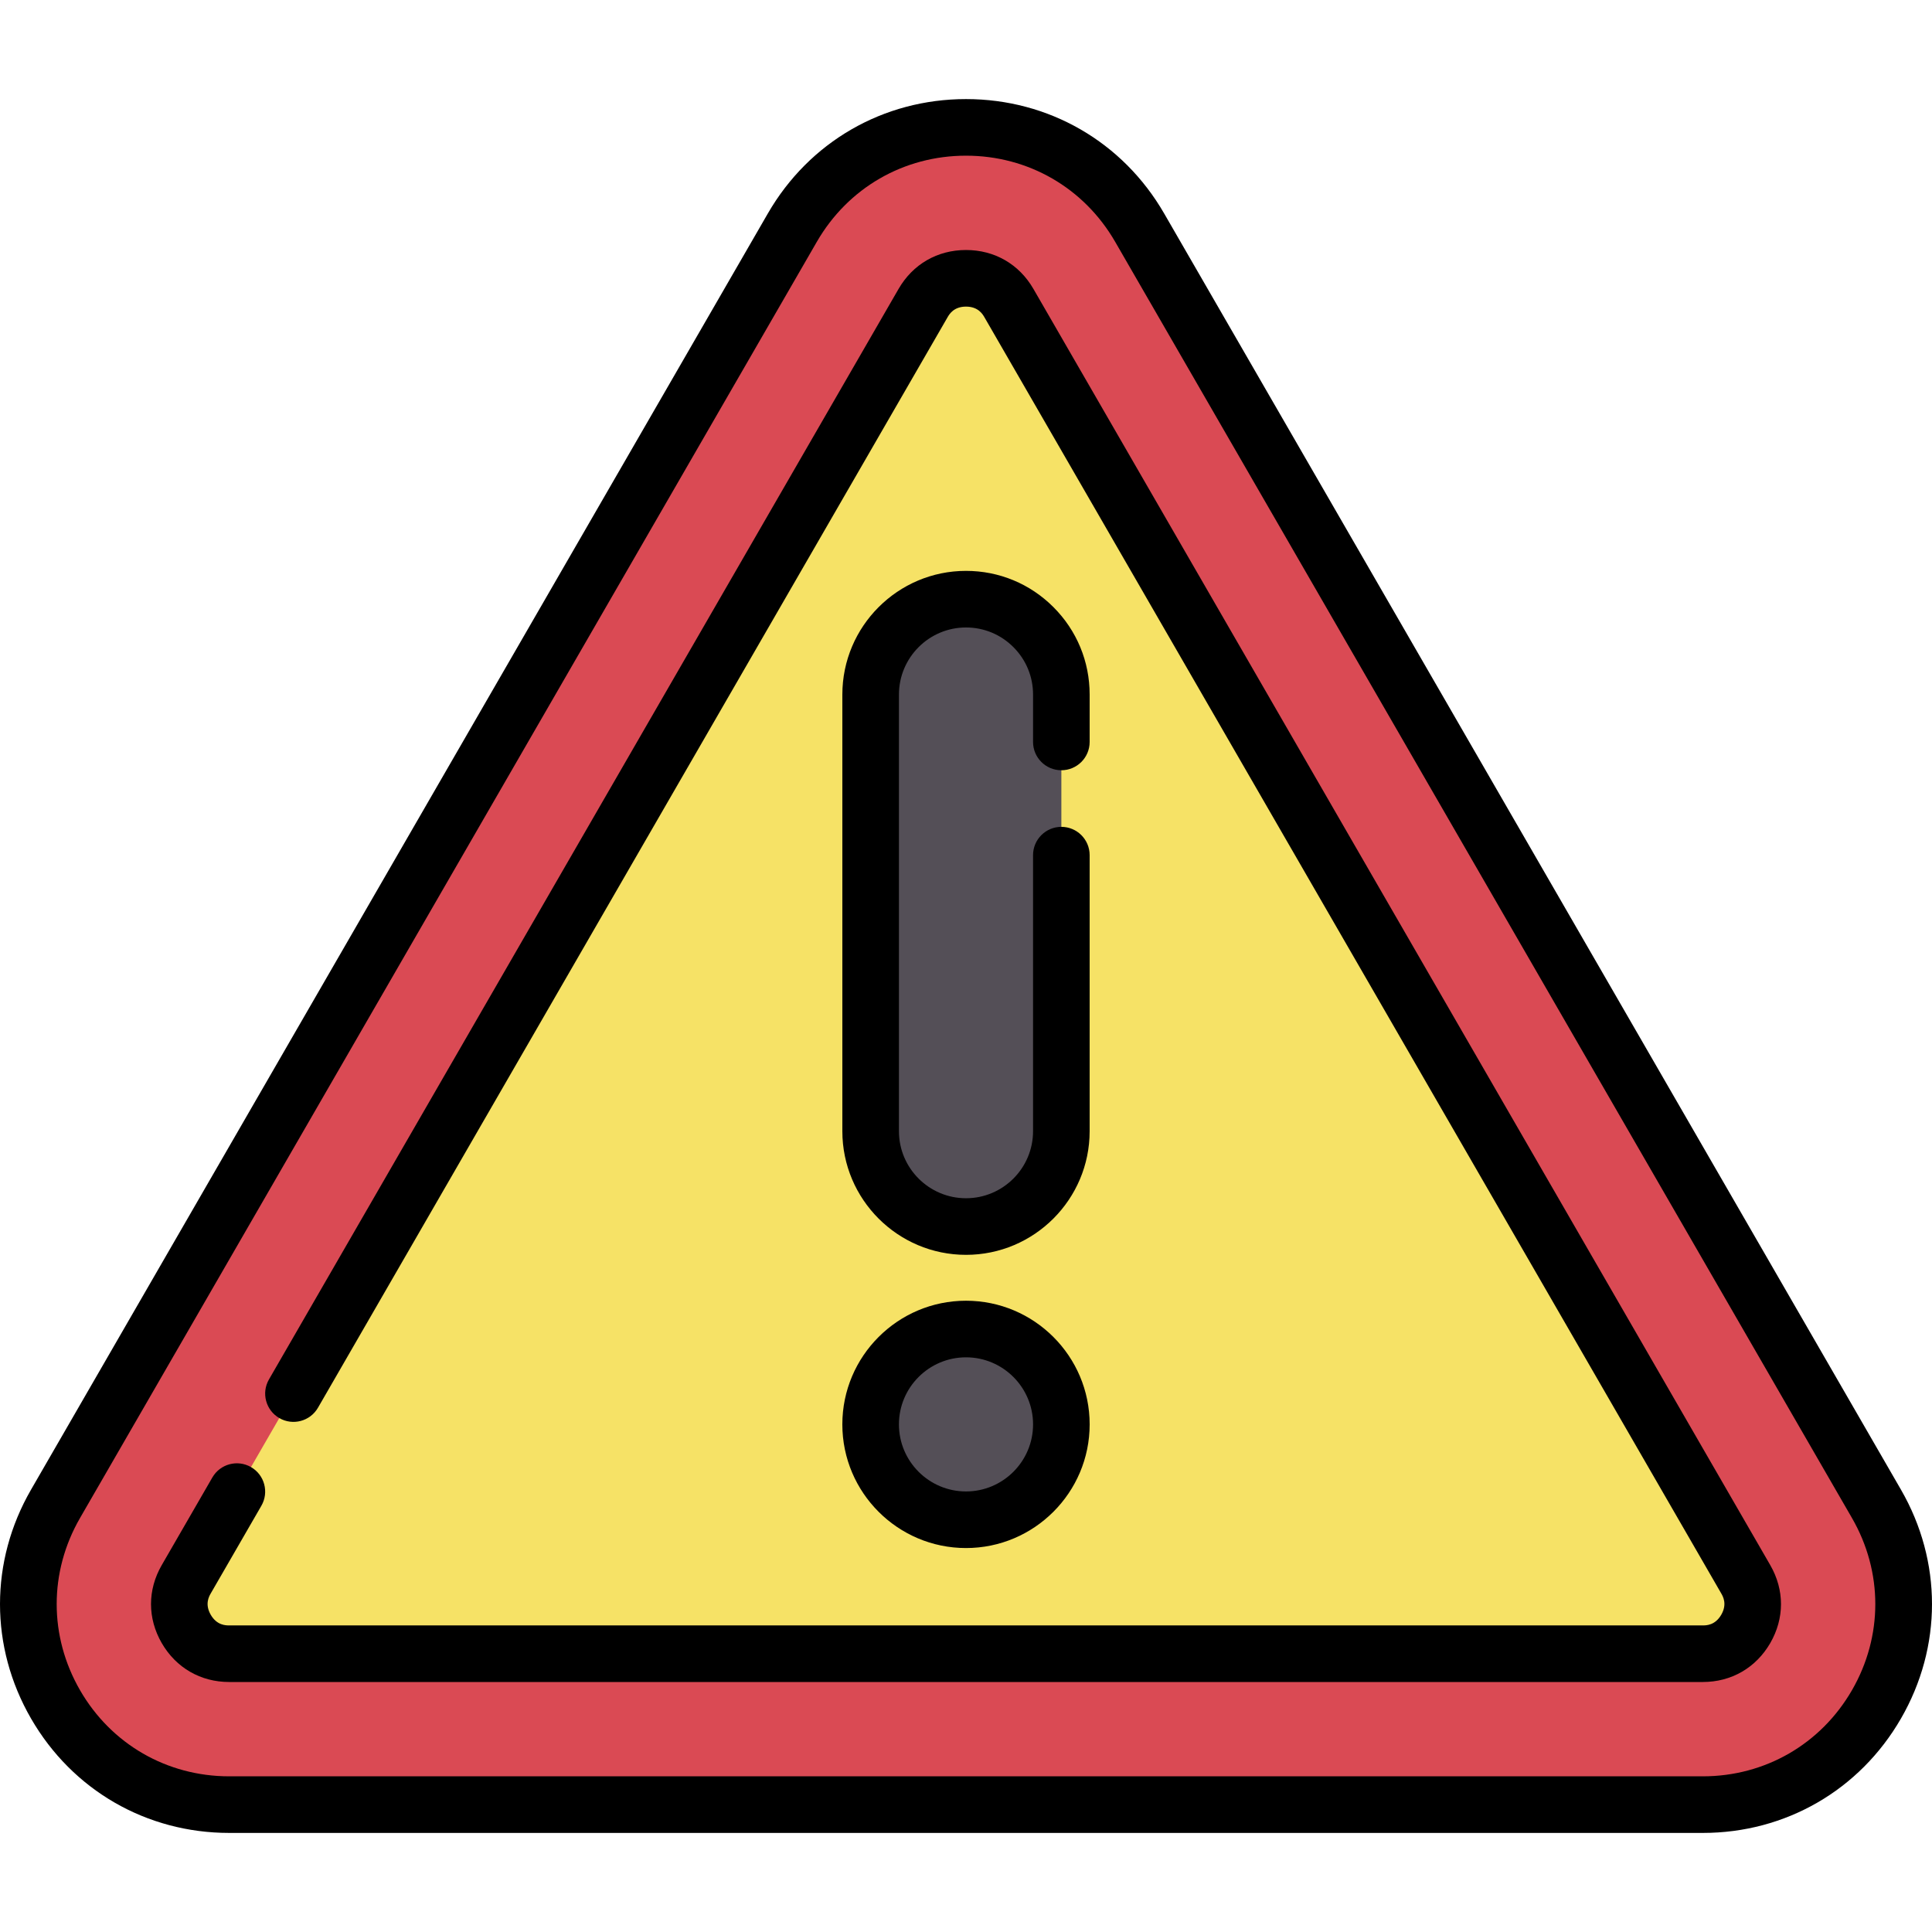
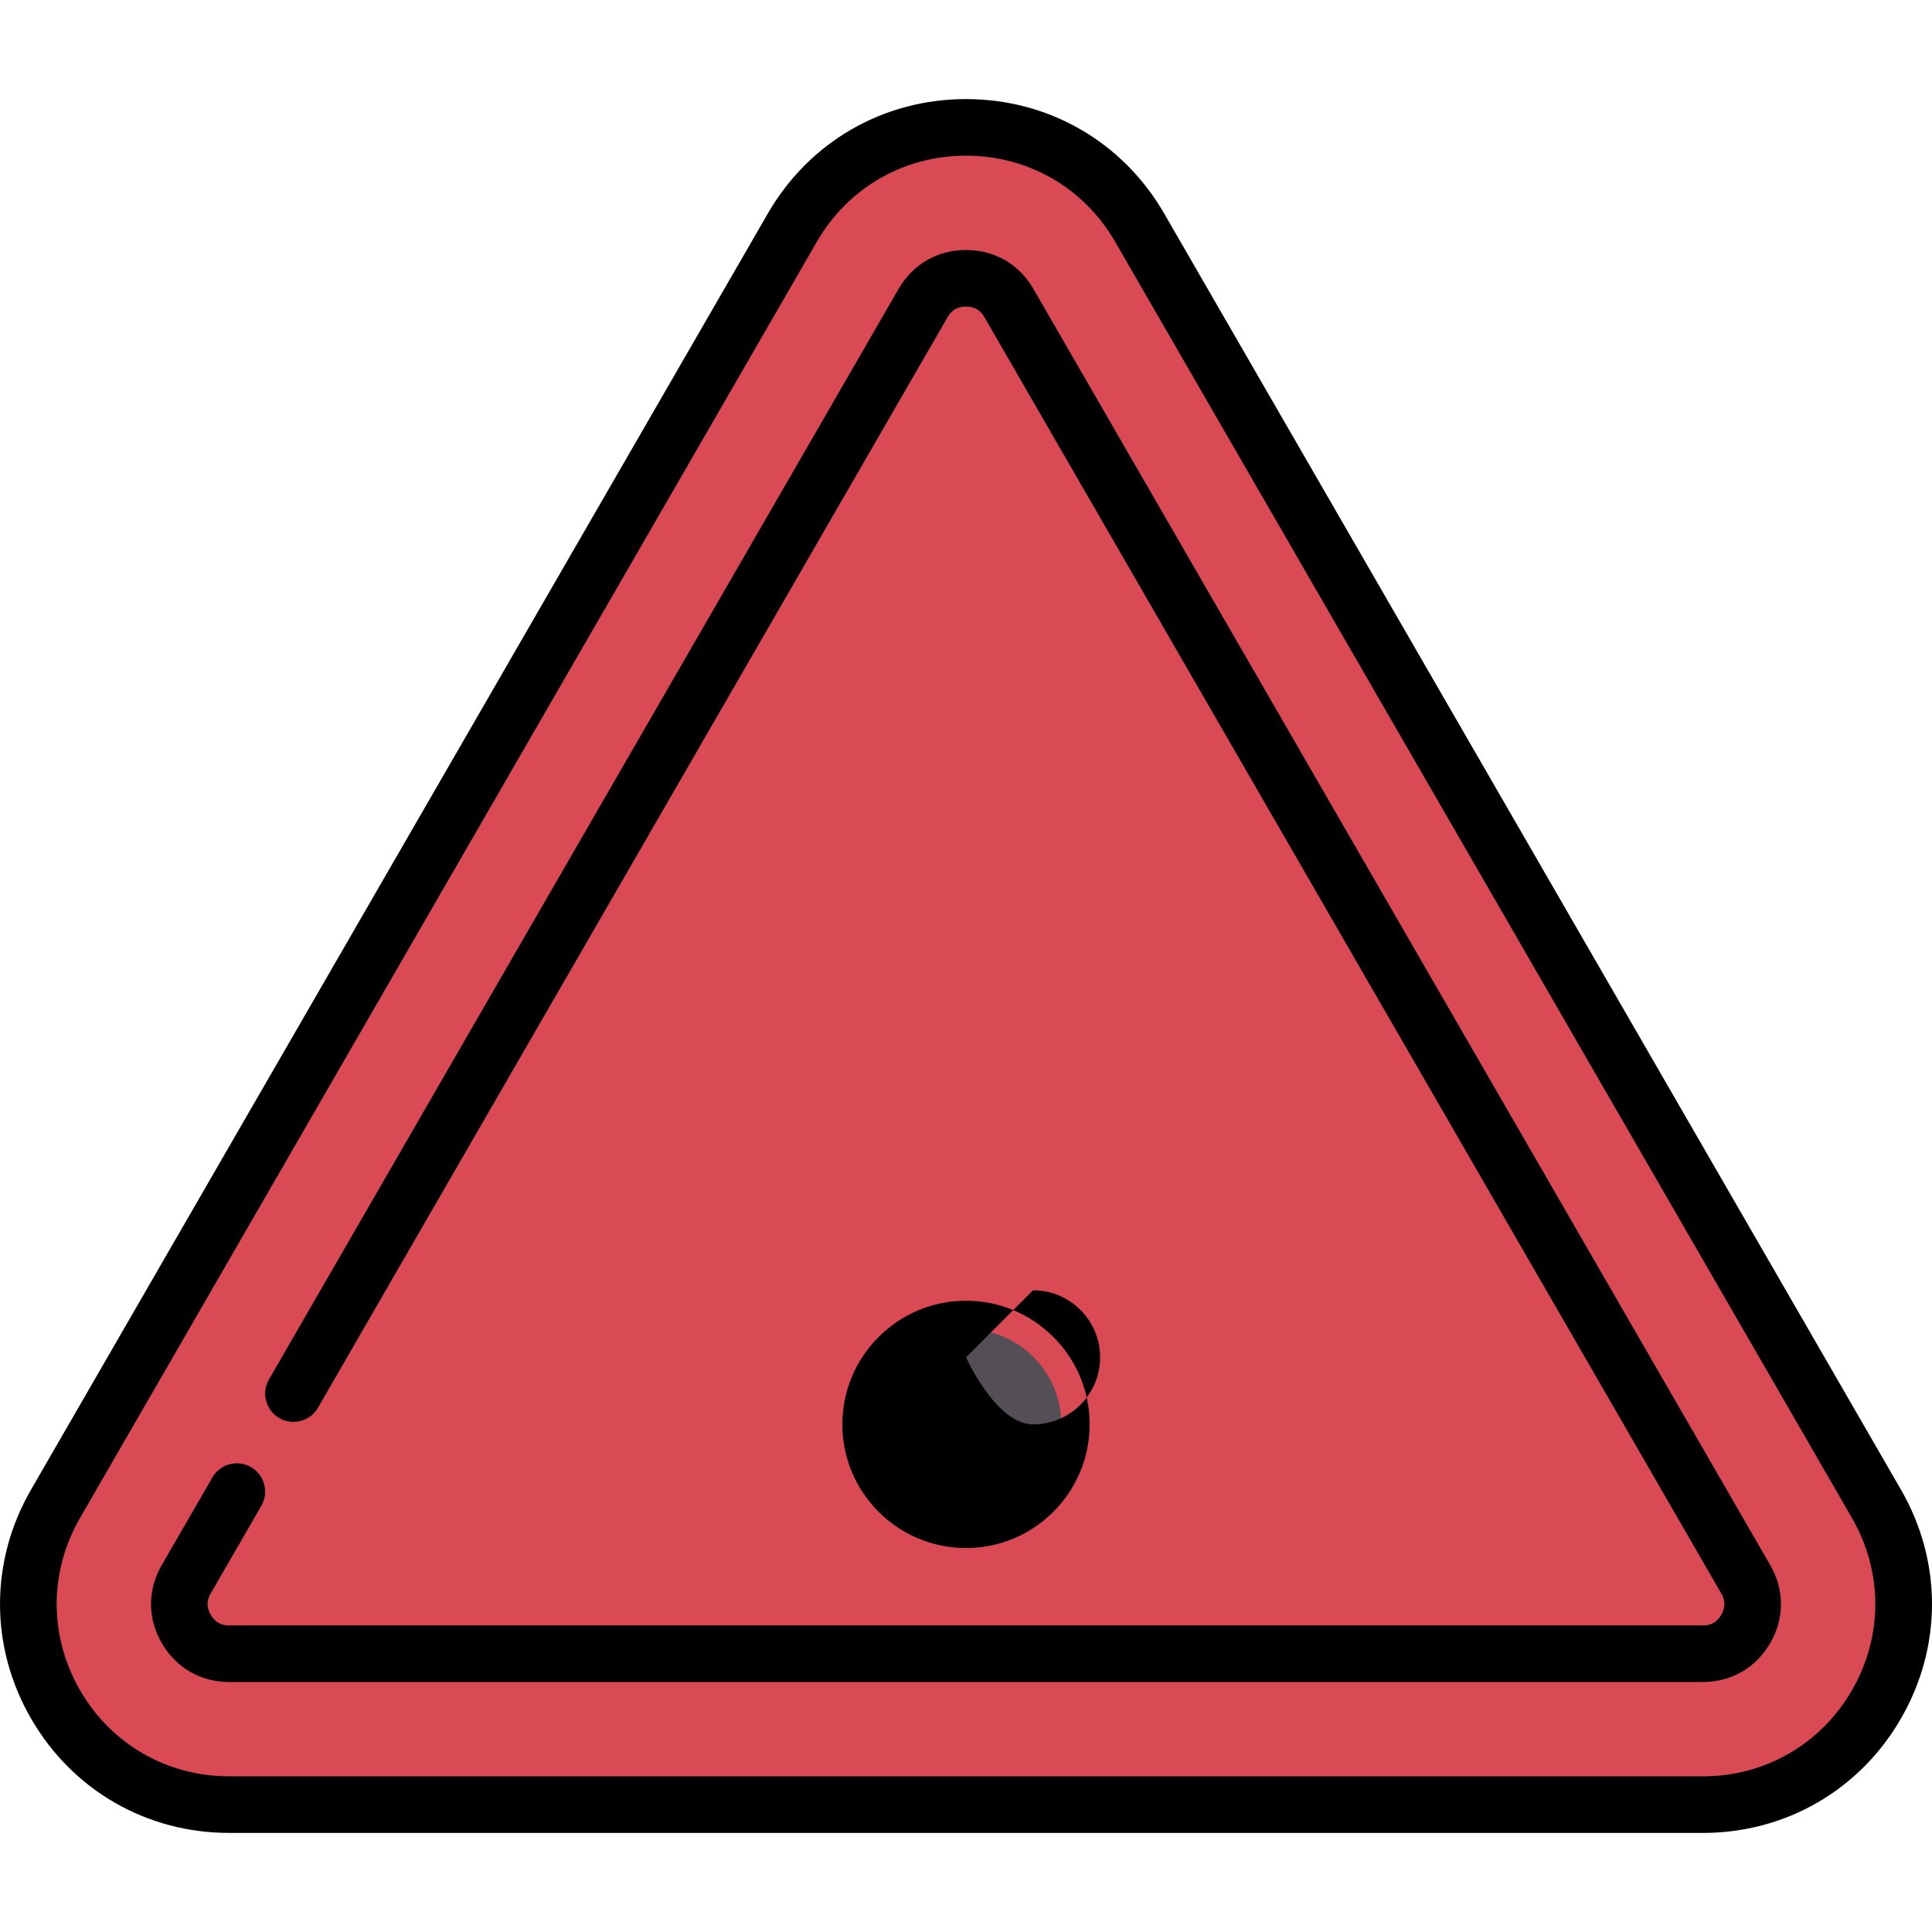
<svg xmlns="http://www.w3.org/2000/svg" version="1.1" width="512" height="512" x="0" y="0" viewBox="0 0 512 512" style="enable-background:new 0 0 512 512" xml:space="preserve" class="">
  <g>
    <path d="m209.976 60.314-195.277 338.228c-20.455 35.43 5.114 79.716 46.024 79.716h390.553c40.91 0 66.48-44.287 46.024-79.716l-195.276-338.228c-20.455-35.43-71.593-35.43-92.048 0z" fill="#da4a54" data-original="#da4a54" class="" />
-     <path d="m60.724 438.259c-6.603 0-9.966-4.118-11.383-6.572s-3.302-7.426 0-13.145l195.276-338.228c3.301-5.718 8.549-6.572 11.383-6.572s8.082.854 11.384 6.573l195.276 338.227c3.302 5.718 1.417 10.69 0 13.145s-4.78 6.572-11.383 6.572z" fill="#f6e266" data-original="#f6e266" class="" />
-     <path d="m256 325.054c-13.958 0-25.273-11.315-25.273-25.273v-115.724c0-13.958 11.315-25.273 25.273-25.273 13.958 0 25.273 11.315 25.273 25.273v115.724c0 13.958-11.315 25.273-25.273 25.273z" fill="#544f57" data-original="#544f57" class="" />
    <circle cx="256" cy="377.485" fill="#544f57" r="25.273" data-original="#544f57" class="" />
    <path d="m451.263 485.743h-390.526c-21.922 0-41.555-11.335-52.516-30.32-10.961-18.986-10.961-41.655 0-60.641l195.263-338.205c10.961-18.986 30.594-30.32 52.516-30.32s41.555 11.335 52.516 30.32l195.263 338.206c10.961 18.986 10.961 41.655 0 60.641-10.961 18.985-30.594 30.319-52.516 30.319zm-234.79-421.667-195.263 338.206c-8.25 14.29-8.25 31.352 0 45.642 8.25 14.289 23.026 22.82 39.526 22.82h390.526c16.5 0 31.276-8.531 39.526-22.82 8.25-14.29 8.25-31.352 0-45.642l-195.261-338.206c-8.251-14.289-23.027-22.82-39.527-22.82s-31.276 8.531-39.527 22.82z" fill="#000000" data-original="#000000" class="" />
    <path d="m451.267 445.748h-390.534c-7.559 0-14.071-3.758-17.868-10.309-3.792-6.57-3.793-14.095-.007-20.657l13.42-23.241c2.072-3.587 6.659-4.817 10.245-2.744 3.587 2.071 4.816 6.658 2.744 10.244l-13.419 23.239c-.444.77-1.629 2.825.001 5.65 1.634 2.82 3.995 2.82 4.884 2.82h390.533c.889 0 3.251 0 4.891-2.831 1.624-2.813.439-4.868-.007-5.641l-195.266-338.205c-.446-.773-1.627-2.82-4.884-2.82s-4.439 2.047-4.883 2.818l-166.85 288.992c-2.071 3.586-6.658 4.816-10.244 2.745-3.587-2.071-4.816-6.657-2.745-10.244l166.848-288.991c3.783-6.557 10.298-10.319 17.874-10.319s14.091 3.762 17.875 10.321l195.266 338.205c3.787 6.564 3.786 14.089 0 20.648-3.803 6.563-10.316 10.32-17.874 10.32z" fill="#000000" data-original="#000000" class="" />
-     <path d="m256 332.546c-18.068 0-32.768-14.7-32.768-32.768v-115.712c0-18.073 14.7-32.778 32.768-32.778 8.761 0 16.992 3.413 23.177 9.611 6.183 6.183 9.591 14.413 9.591 23.166v12.559c0 4.142-3.358 7.499-7.499 7.499s-7.499-3.358-7.499-7.499v-12.559c0-4.748-1.848-9.211-5.203-12.566-3.356-3.363-7.817-5.213-12.566-5.213-9.798 0-17.769 7.976-17.769 17.779v115.712c0 9.798 7.971 17.769 17.769 17.769s17.769-7.971 17.769-17.769v-73.155c0-4.142 3.358-7.499 7.499-7.499s7.499 3.358 7.499 7.499v73.155c0 18.069-14.7 32.769-32.768 32.769z" fill="#000000" data-original="#000000" class="" />
-     <path d="m256 410.248c-18.07 0-32.771-14.701-32.771-32.771s14.701-32.771 32.771-32.771 32.771 14.701 32.771 32.771-14.701 32.771-32.771 32.771zm0-50.543c-9.799 0-17.772 7.973-17.772 17.772s7.973 17.772 17.772 17.772 17.772-7.973 17.772-17.772c0-9.8-7.973-17.772-17.772-17.772z" fill="#000000" data-original="#000000" class="" />
+     <path d="m256 410.248c-18.07 0-32.771-14.701-32.771-32.771s14.701-32.771 32.771-32.771 32.771 14.701 32.771 32.771-14.701 32.771-32.771 32.771zm0-50.543s7.973 17.772 17.772 17.772 17.772-7.973 17.772-17.772c0-9.8-7.973-17.772-17.772-17.772z" fill="#000000" data-original="#000000" class="" />
  </g>
</svg>